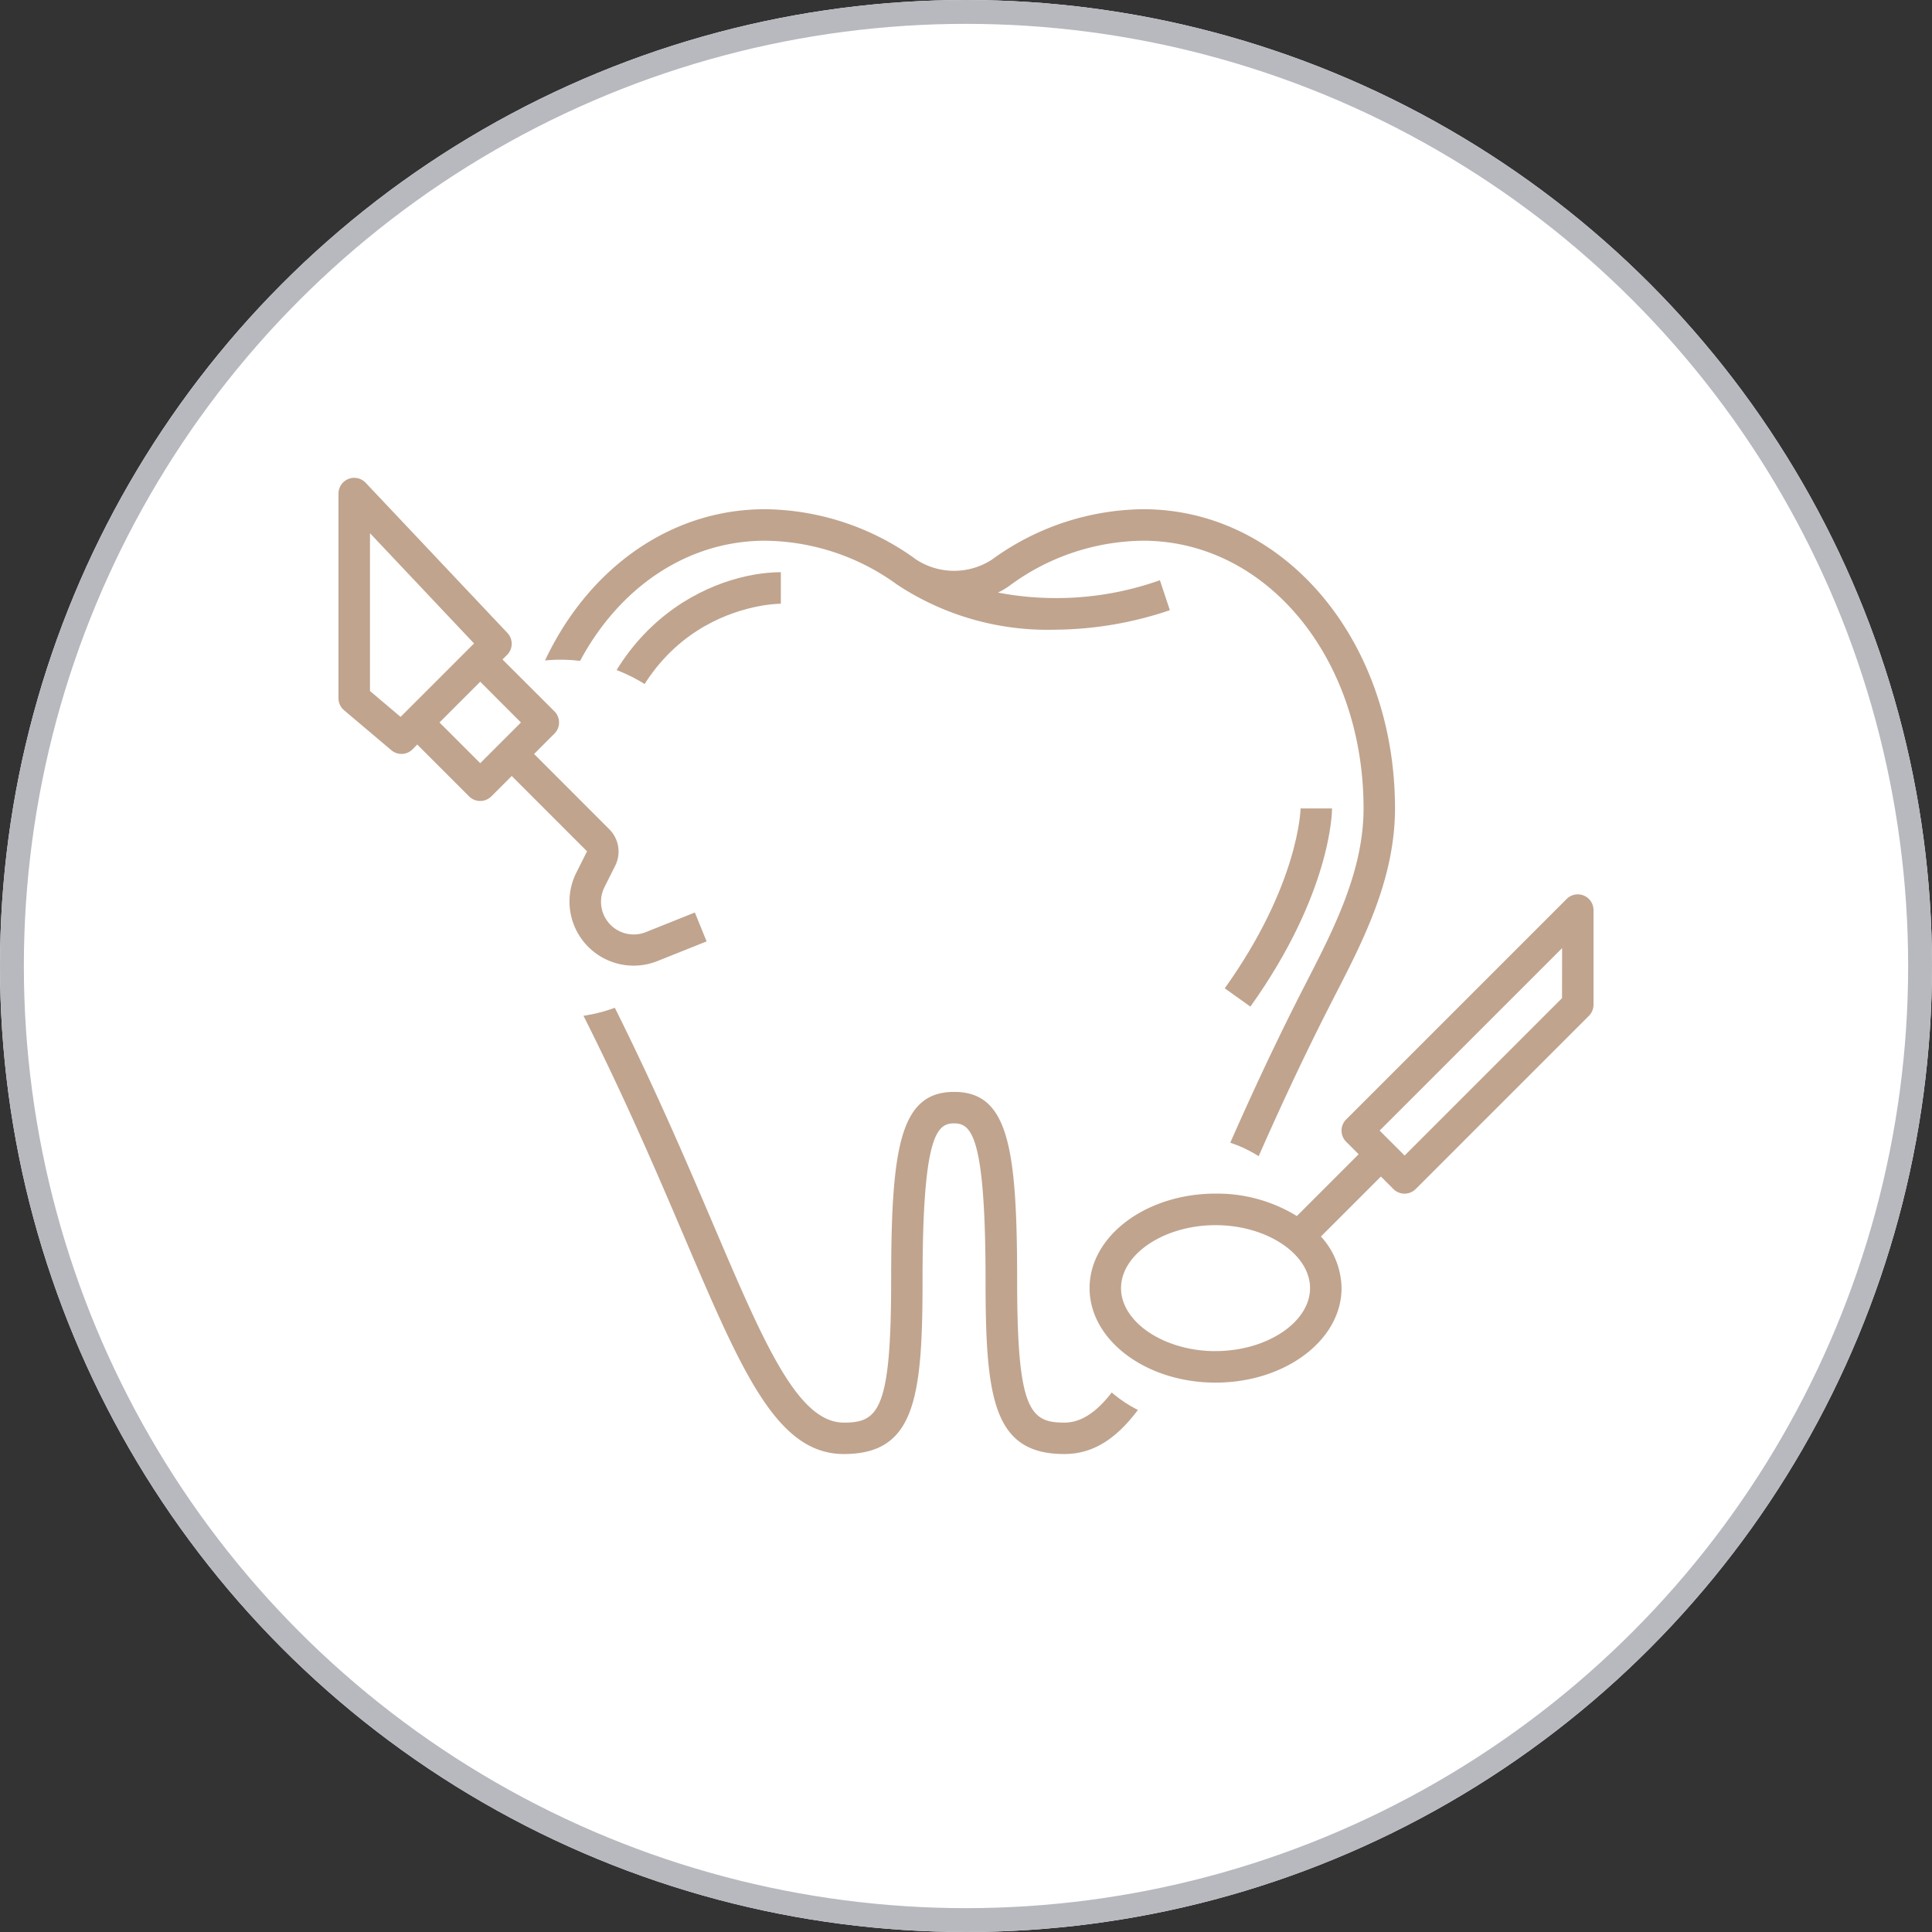
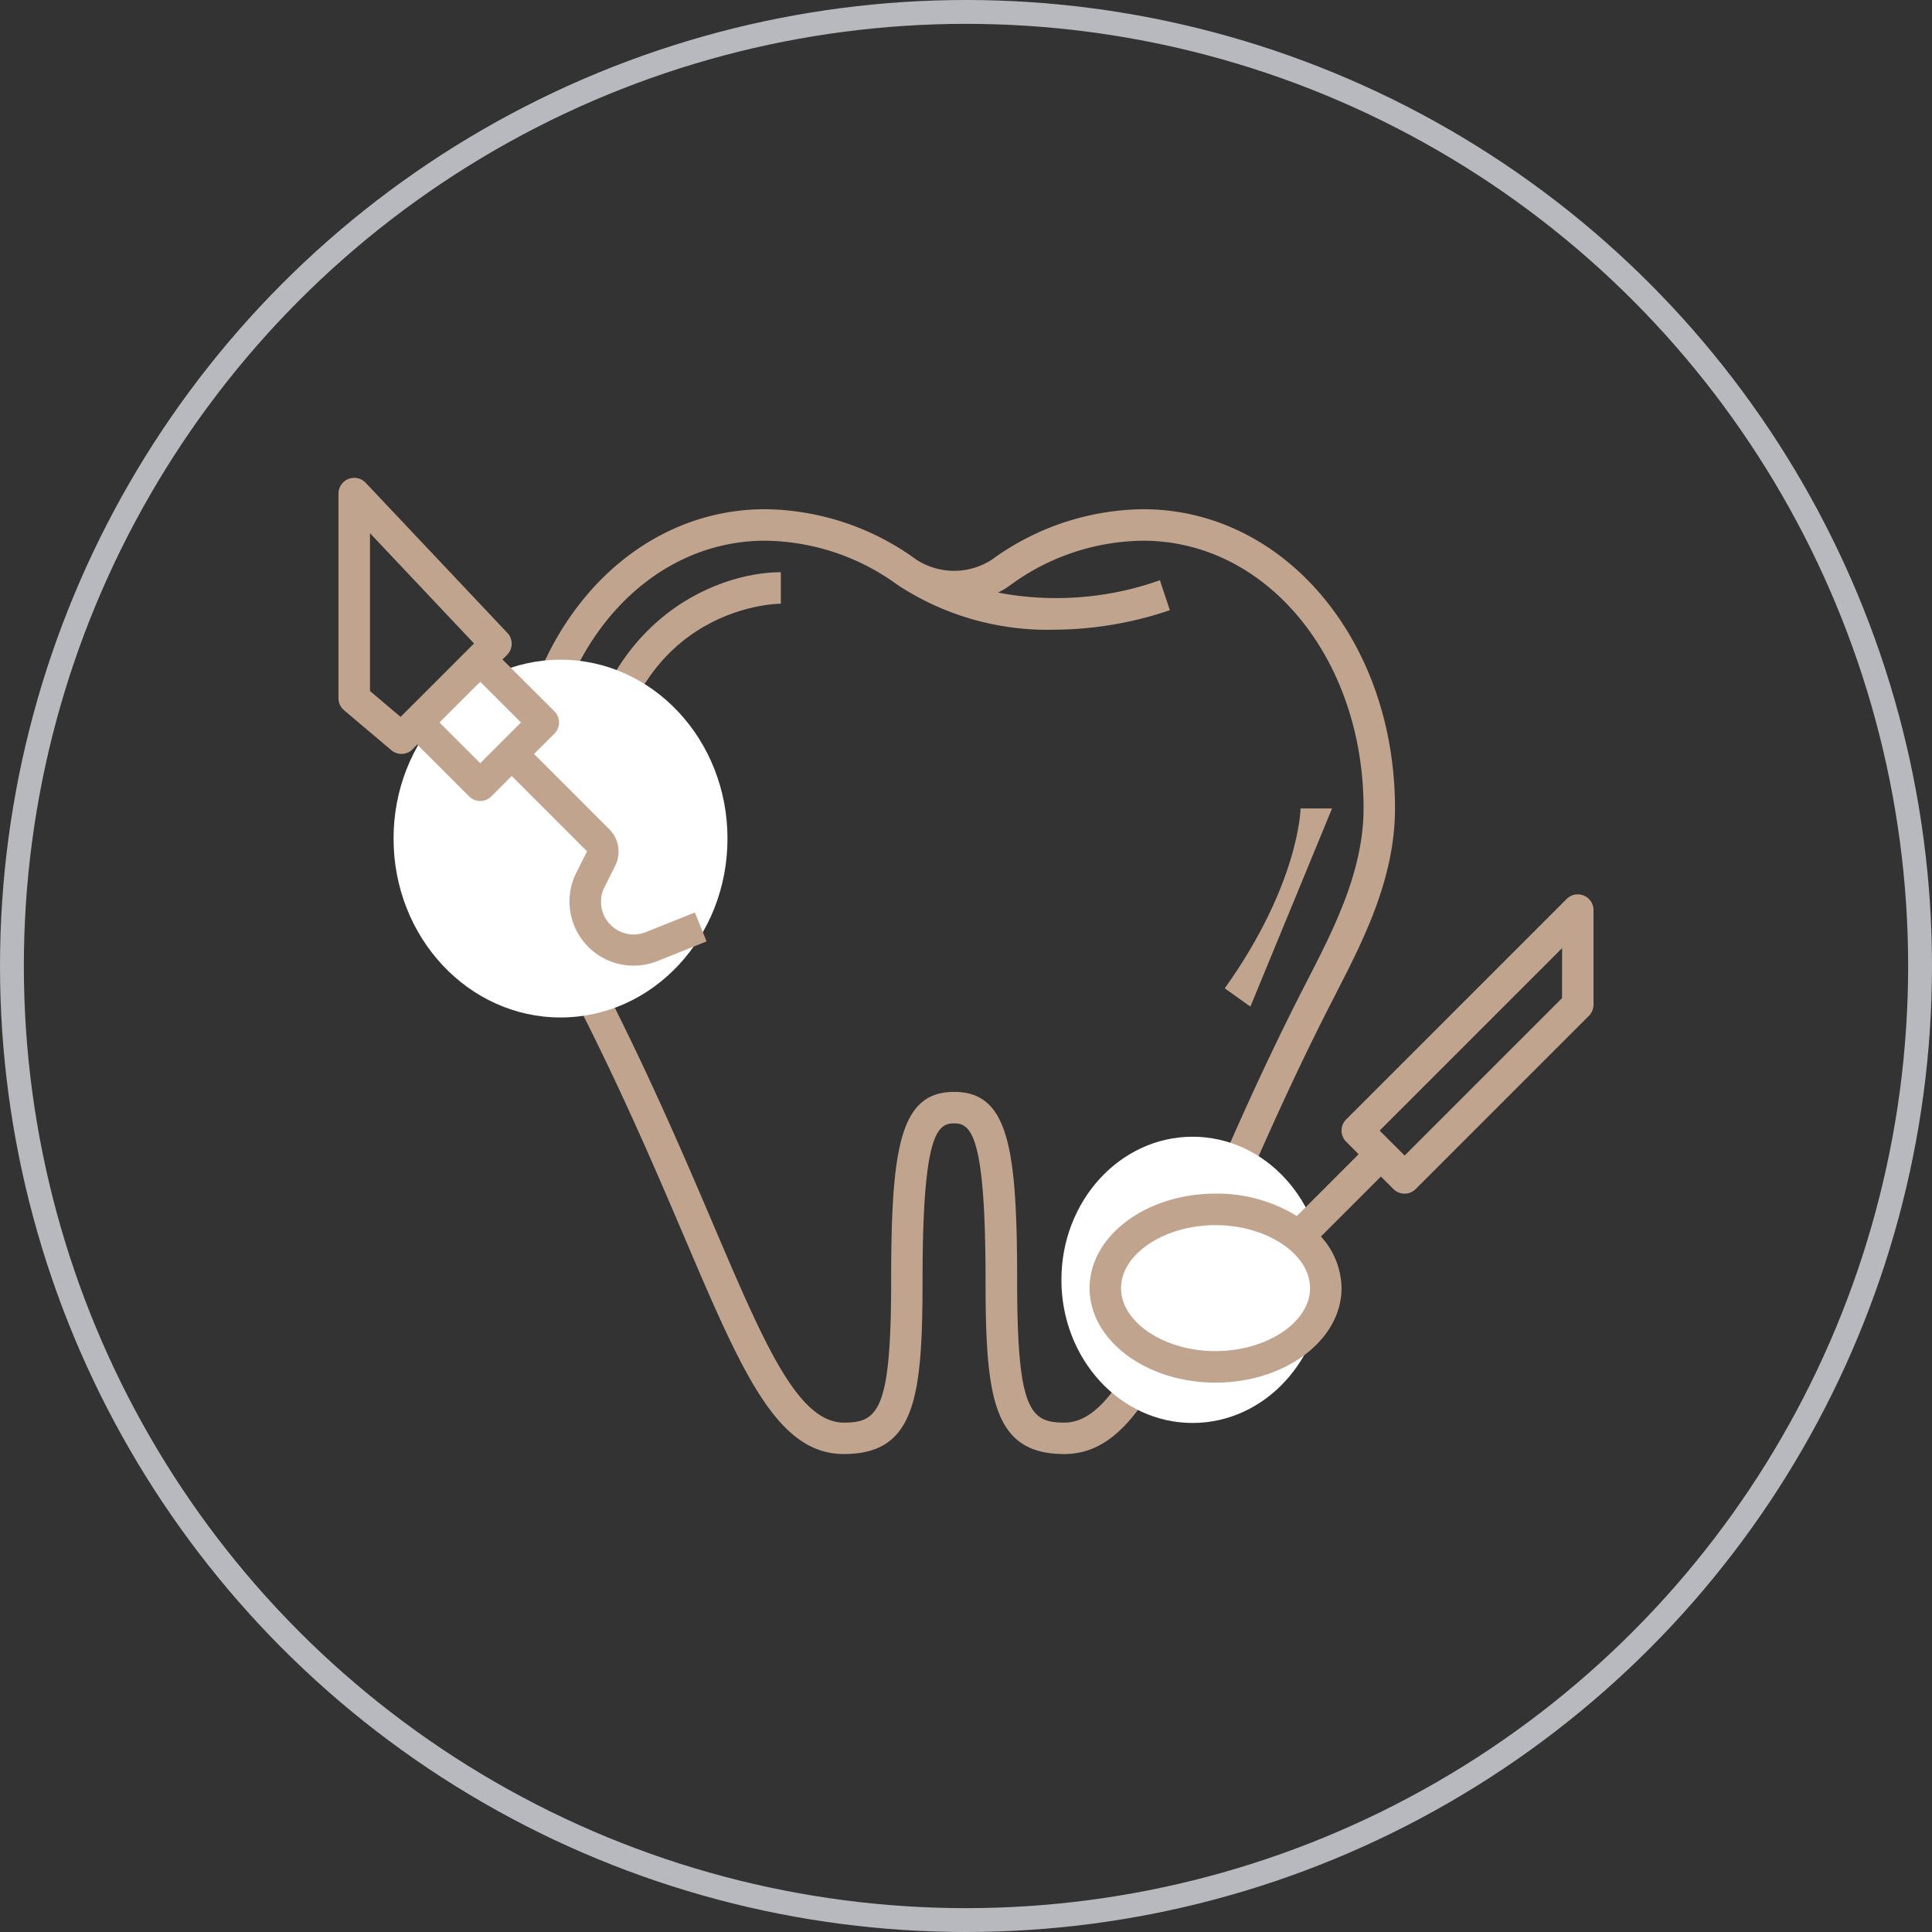
<svg xmlns="http://www.w3.org/2000/svg" width="81" height="81" viewBox="0 0 81 81">
  <rect x="0" y="0" width="81" height="81" fill="#333333" stroke="none" />
  <g id="chirurgia" transform="translate(-724 -599)">
    <g id="Ellipse_7" data-name="Ellipse 7" transform="translate(724 599)" fill="#fff" stroke="#b7b9bf" stroke-width="1">
-       <circle cx="40.5" cy="40.5" r="40.5" stroke="none" />
      <circle cx="40.5" cy="40.5" r="40" fill="none" />
    </g>
    <g id="outline" transform="translate(741.512 618.349)">
      <path id="Path_26" data-name="Path 26" d="M6.713,22.769c1.886,3.7,3.316,7.049,4.465,9.743,2.421,5.678,3.882,9.1,6.688,9.1,2.976,0,3.3-2.326,3.3-7.263,0-6.106.6-6.6,1.321-6.6s1.321.5,1.321,6.6c0,4.937.326,7.263,3.3,7.263,2.806,0,4.267-3.427,6.688-9.1,1.149-2.695,2.579-6.048,4.465-9.743l.221-.433c1.171-2.276,2.492-4.856,2.492-7.791C40.976,7.511,36.336,2,30.412,2a10.937,10.937,0,0,0-6.343,2.117,2.912,2.912,0,0,1-3.16,0A10.937,10.937,0,0,0,14.565,2C8.641,2,4,7.511,4,14.545c0,2.934,1.324,5.515,2.492,7.791ZM14.565,3.321a9.557,9.557,0,0,1,5.542,1.845h0a11.434,11.434,0,0,0,6.581,1.886,15.263,15.263,0,0,0,4.847-.819l-.418-1.255a12.991,12.991,0,0,1-6.788.517,3.2,3.2,0,0,0,.541-.33,9.557,9.557,0,0,1,5.542-1.844c5.184,0,9.244,4.93,9.244,11.225,0,2.615-1.247,5.045-2.346,7.188l-.223.435c-1.906,3.737-3.346,7.113-4.5,9.826-2.132,5-3.54,8.3-5.474,8.3-1.437,0-1.981-.512-1.981-5.943,0-5.587-.367-7.923-2.641-7.923s-2.641,2.336-2.641,7.923c0,5.43-.543,5.943-1.981,5.943-1.933,0-3.342-3.3-5.474-8.3-1.157-2.712-2.6-6.089-4.5-9.826l-.223-.435c-1.1-2.143-2.346-4.572-2.346-7.188C5.321,8.251,9.381,3.321,14.565,3.321Z" fill="#c0a48e" />
      <path id="Path_27" data-name="Path 27" d="M16.584,7.321V6C13.859,6,8.559,8.06,8,15.857l1.321.094C9.925,7.461,16.314,7.321,16.584,7.321Z" transform="translate(-1.359 -1.359)" fill="#c0a48e" />
      <rect id="Rectangle_5" data-name="Rectangle 5" width="1" height="1" transform="translate(7 16)" fill="#c0a48e" />
-       <path id="Path_28" data-name="Path 28" d="M53.685,21H52.365c0,.031-.063,3.18-3.179,7.542l1.075.767C53.646,24.566,53.685,21.143,53.685,21Z" transform="translate(-15.35 -6.455)" fill="#c0a48e" />
+       <path id="Path_28" data-name="Path 28" d="M53.685,21H52.365c0,.031-.063,3.18-3.179,7.542l1.075.767Z" transform="translate(-15.35 -6.455)" fill="#c0a48e" />
    </g>
    <ellipse id="Ellipse_10" data-name="Ellipse 10" cx="5.5" cy="6" rx="5.5" ry="6" transform="translate(768.5 646.658)" fill="#fff" />
    <ellipse id="Ellipse_11" data-name="Ellipse 11" cx="7" cy="7.5" rx="7" ry="7.5" transform="translate(740.5 626.658)" fill="#fff" />
    <g id="Group_8" data-name="Group 8" transform="translate(769.68 636.497)">
      <g id="Group_9" data-name="Group 9">
        <path id="Path_33" data-name="Path 33" d="M244.722,232.046a.66.66,0,0,0-.72.143l-9.244,9.244a.66.66,0,0,0,0,.934l.524.524-2.591,2.591a6.378,6.378,0,0,0-3.408-.94c-2.913,0-5.282,1.777-5.282,3.962s2.37,3.962,5.282,3.962,5.282-1.777,5.282-3.962a3.279,3.279,0,0,0-.864-2.164l2.514-2.514.524.524a.66.66,0,0,0,.934,0l7.263-7.263a.66.66,0,0,0,.193-.467v-3.962A.66.66,0,0,0,244.722,232.046Zm-15.44,19.1c-2.147,0-3.962-1.21-3.962-2.641s1.814-2.641,3.962-2.641,3.962,1.21,3.962,2.641S231.43,251.144,229.282,251.144Zm14.527-14.8-6.6,6.6-1.047-1.047,7.65-7.65Z" transform="translate(-224 -231.996)" fill="#c0a48e" />
      </g>
    </g>
    <g id="Group_7" data-name="Group 7" transform="translate(738.191 619.034)">
      <g id="Group_7-2" data-name="Group 7" transform="translate(0 0)">
        <path id="Path_32" data-name="Path 32" d="M14.941,18.226l-2.058.824a1.37,1.37,0,0,1-1.734-1.881l.454-.907a1.321,1.321,0,0,0-.248-1.525L8.2,11.58l.854-.854a.66.66,0,0,0,0-.934L6.876,7.618l.193-.193a.66.66,0,0,0,.013-.92L1.14.21A.66.66,0,0,0,0,.662V9.246a.66.66,0,0,0,.234.5l1.981,1.675a.66.66,0,0,0,.893-.038l.193-.2,2.174,2.174a.66.66,0,0,0,.934,0l.854-.854,3.158,3.158-.451.9a2.689,2.689,0,0,0,3.405,3.7l2.059-.823ZM2.835,9.794l-.231.231L1.321,8.94V2.324L5.683,6.946l-.207.207Zm3.108,2.172L4.235,10.259,5.943,8.551,7.65,10.26Z" transform="translate(0 -0.003)" fill="#c0a48e" />
      </g>
    </g>
  </g>
</svg>